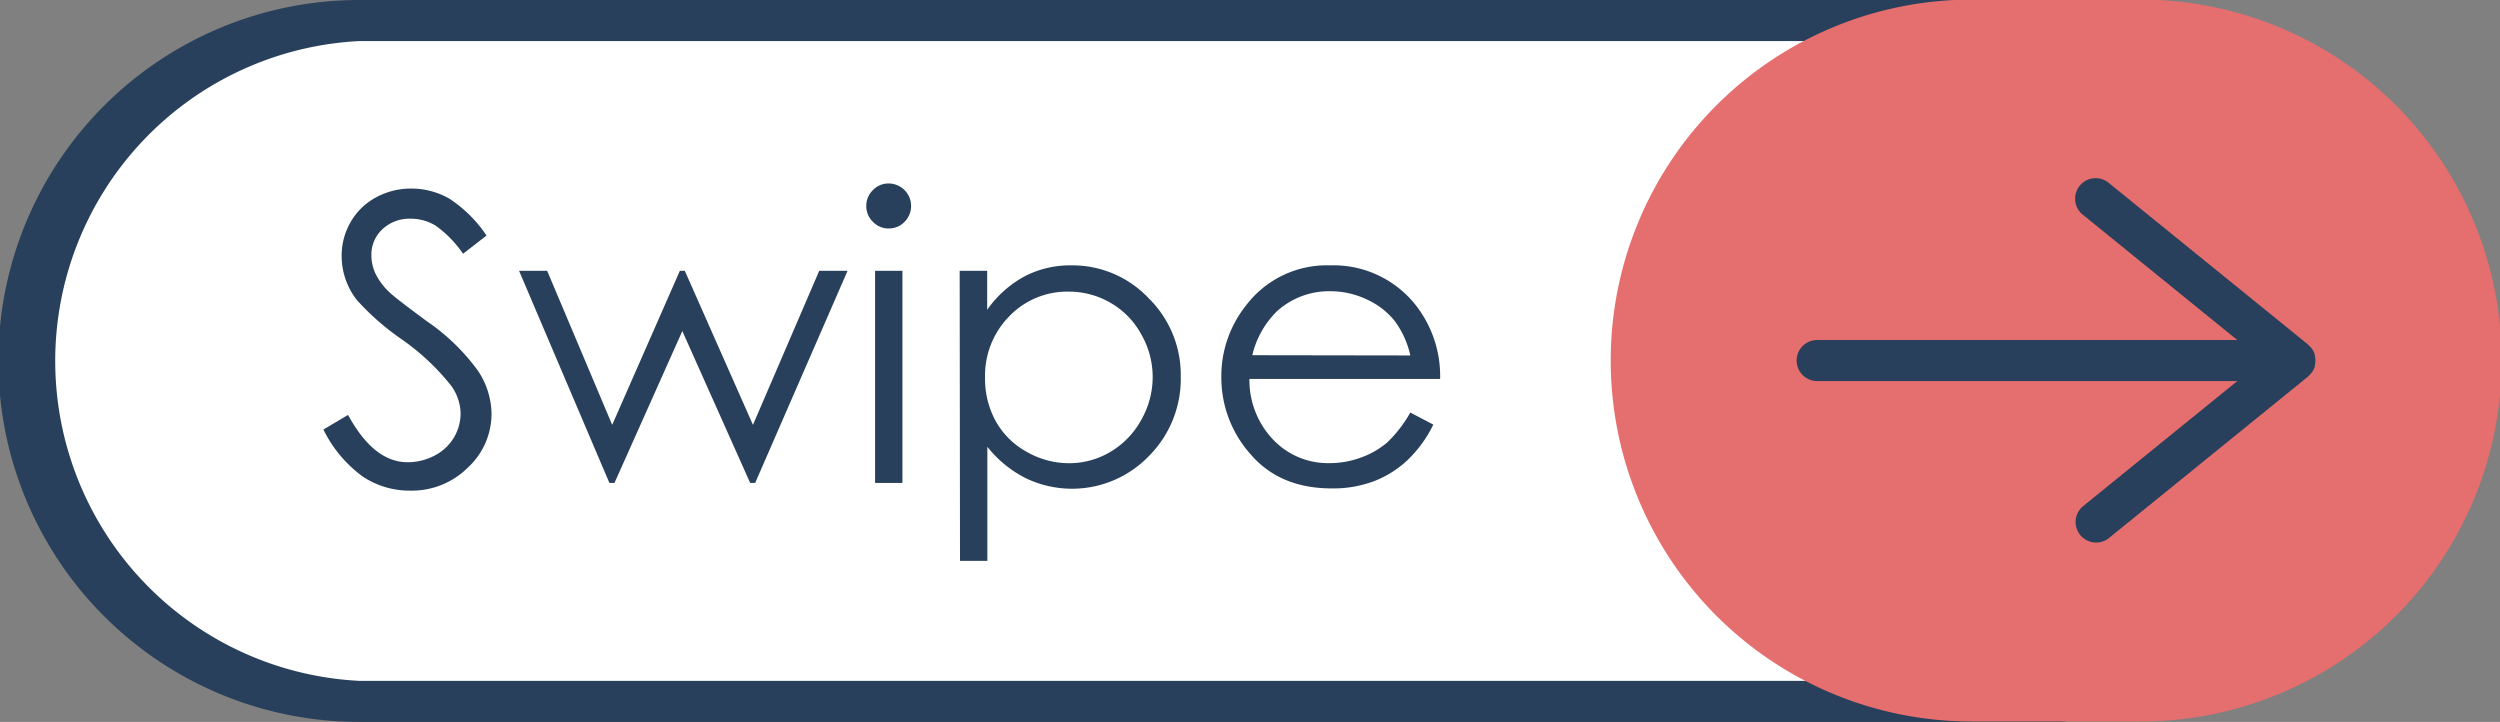
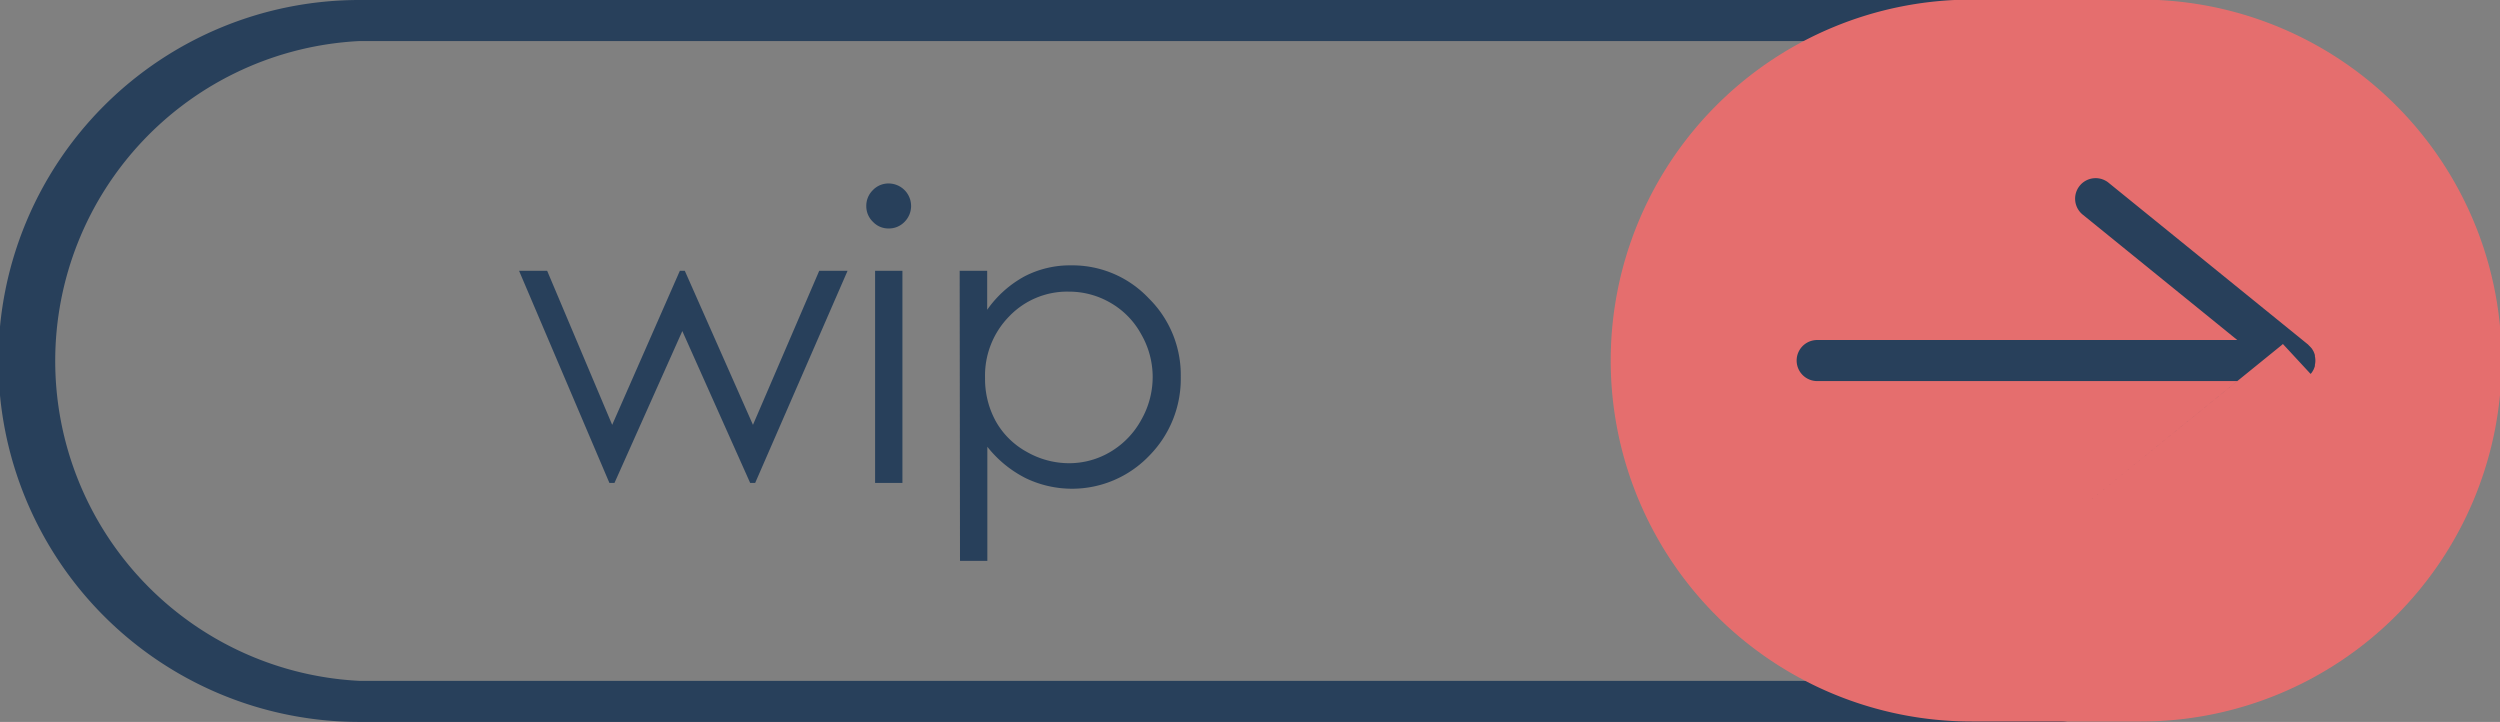
<svg xmlns="http://www.w3.org/2000/svg" data-name="Layer 1" height="87.9" preserveAspectRatio="xMidYMid meet" version="1.0" viewBox="97.8 206.1 304.4 87.9" width="304.4" zoomAndPan="magnify">
  <rect x="97.8" y="206.1" width="304.4" height="87.9" fill="#808080" stroke="none" />
  <g id="change1_1">
-     <path d="M136.66 208.71L122.48 213.01 109.17 224.95 102.6 238.94 99.98 251.85 102.6 264.76 111.91 279.14 123.16 287.46 138.72 291.66 346.27 291.66 363.79 257.7 329.87 208.55 136.66 208.71z" fill="#fff" />
-   </g>
+     </g>
  <g id="change2_1">
    <path d="M348.78,294H141.55a43.95,43.95,0,0,1,0-87.9H348.78a2.5,2.5,0,0,1,2.5,2.5v82.9A2.5,2.5,0,0,1,348.78,294Zm-207.23-82.9a39,39,0,0,0,0,77.9H346.28v-77.9Z" fill="#28405b" />
  </g>
  <g id="change3_1">
    <path d="M358.45,206.05H337.87a43.95,43.95,0,0,0,0,87.9h20.58a43.95,43.95,0,0,0,0-87.9Z" fill="#e56e6e" />
  </g>
  <g id="change2_2">
-     <path d="M379.14,251.63l.13-.15a2.82,2.82,0,0,0,.18-.29.8.8,0,0,0,.08-.16,2.6,2.6,0,0,0,.13-.36s0-.09,0-.14a2.37,2.37,0,0,0,0-1.06c0-.05,0-.09,0-.14a2.6,2.6,0,0,0-.13-.36.8.8,0,0,0-.08-.16,2.82,2.82,0,0,0-.18-.29l-.13-.15-.23-.23-.07-.08L354.6,228.4a2.5,2.5,0,1,0-3.15,3.88l18.76,15.22H319.06a2.5,2.5,0,1,0,0,5h51.15l-18.76,15.22a2.5,2.5,0,0,0,1.58,4.44,2.46,2.46,0,0,0,1.57-.56l24.24-19.66.07-.08Z" fill="#28405b" />
+     <path d="M379.14,251.63l.13-.15a2.82,2.82,0,0,0,.18-.29.8.8,0,0,0,.08-.16,2.6,2.6,0,0,0,.13-.36s0-.09,0-.14a2.37,2.37,0,0,0,0-1.06c0-.05,0-.09,0-.14a2.6,2.6,0,0,0-.13-.36.8.8,0,0,0-.08-.16,2.82,2.82,0,0,0-.18-.29l-.13-.15-.23-.23-.07-.08L354.6,228.4a2.5,2.5,0,1,0-3.15,3.88l18.76,15.22H319.06a2.5,2.5,0,1,0,0,5h51.15l-18.76,15.22l24.24-19.66.07-.08Z" fill="#28405b" />
  </g>
  <g id="change2_3">
-     <path d="M137.18,258.4l3-1.78q3.14,5.76,7.24,5.76a7,7,0,0,0,3.3-.81,5.82,5.82,0,0,0,2.35-2.2,5.67,5.67,0,0,0,.81-2.92,5.85,5.85,0,0,0-1.19-3.44,28.45,28.45,0,0,0-6-5.61,31.11,31.11,0,0,1-5.44-4.77,8.72,8.72,0,0,1-1.85-5.34,8.16,8.16,0,0,1,1.09-4.15,7.84,7.84,0,0,1,3.08-3,8.87,8.87,0,0,1,4.31-1.08,9.28,9.28,0,0,1,4.62,1.22,16,16,0,0,1,4.54,4.5L154.18,237a13.47,13.47,0,0,0-3.36-3.44,5.79,5.79,0,0,0-3-.83,4.83,4.83,0,0,0-3.46,1.28,4.22,4.22,0,0,0-1.34,3.16,5.37,5.37,0,0,0,.48,2.21,8,8,0,0,0,1.73,2.32q.69.67,4.51,3.49a25.36,25.36,0,0,1,6.22,6,9.64,9.64,0,0,1,1.69,5.25,8.93,8.93,0,0,1-2.89,6.6,9.67,9.67,0,0,1-7,2.8,10.28,10.28,0,0,1-5.77-1.7A15.49,15.49,0,0,1,137.18,258.4Z" fill="#28405b" />
-   </g>
+     </g>
  <g id="change2_4">
    <path d="M161,239.07h3.42l7.92,18.76,8.24-18.76h.6l8.3,18.76,8.07-18.76H201L189.75,264.9h-.61l-8.26-18.49-8.26,18.49H172Z" fill="#28405b" />
  </g>
  <g id="change2_5">
    <path d="M206,228.44a2.74,2.74,0,0,1,1.94,4.67,2.64,2.64,0,0,1-1.94.81,2.59,2.59,0,0,1-1.91-.81,2.62,2.62,0,0,1-.81-1.92,2.66,2.66,0,0,1,.81-1.95A2.61,2.61,0,0,1,206,228.44Zm-1.65,10.63h3.33V264.9h-3.33Z" fill="#28405b" />
  </g>
  <g id="change2_6">
    <path d="M214.65,239.07H218v4.75a13.32,13.32,0,0,1,4.53-4.06,12,12,0,0,1,5.71-1.35,12.77,12.77,0,0,1,9.42,4,13.1,13.1,0,0,1,3.91,9.55,13.32,13.32,0,0,1-3.88,9.67,13,13,0,0,1-15,2.69,14,14,0,0,1-4.67-3.82v13.89h-3.33Zm13.3,2.54a9.77,9.77,0,0,0-7.26,3,10.29,10.29,0,0,0-2.95,7.5,10.72,10.72,0,0,0,1.31,5.29,9.63,9.63,0,0,0,3.77,3.72A10.37,10.37,0,0,0,228,262.5a9.8,9.8,0,0,0,5-1.38,10.21,10.21,0,0,0,3.75-3.88,10.54,10.54,0,0,0,1.4-5.22,10.41,10.41,0,0,0-1.39-5.21,9.82,9.82,0,0,0-3.73-3.83A10,10,0,0,0,228,241.61Z" fill="#28405b" />
  </g>
  <g id="change2_7">
-     <path d="M269.52,256.33l2.8,1.47a15.16,15.16,0,0,1-3.19,4.37,12.54,12.54,0,0,1-4.06,2.53,14.11,14.11,0,0,1-5.11.87q-6.31,0-9.88-4.15a14,14,0,0,1-3.57-9.36,13.81,13.81,0,0,1,3-8.76,12.33,12.33,0,0,1,10.24-4.89,12.75,12.75,0,0,1,10.55,5,14,14,0,0,1,2.85,8.83H249.93a10.49,10.49,0,0,0,2.88,7.38,9.19,9.19,0,0,0,6.87,2.87,10.93,10.93,0,0,0,3.83-.68,10.23,10.23,0,0,0,3.18-1.82A15.74,15.74,0,0,0,269.52,256.33Zm0-6.95a11,11,0,0,0-1.94-4.25,9.24,9.24,0,0,0-3.36-2.57,10.33,10.33,0,0,0-4.4-1,9.46,9.46,0,0,0-6.54,2.44,11.07,11.07,0,0,0-3,5.35Z" fill="#28405b" />
-   </g>
+     </g>
</svg>